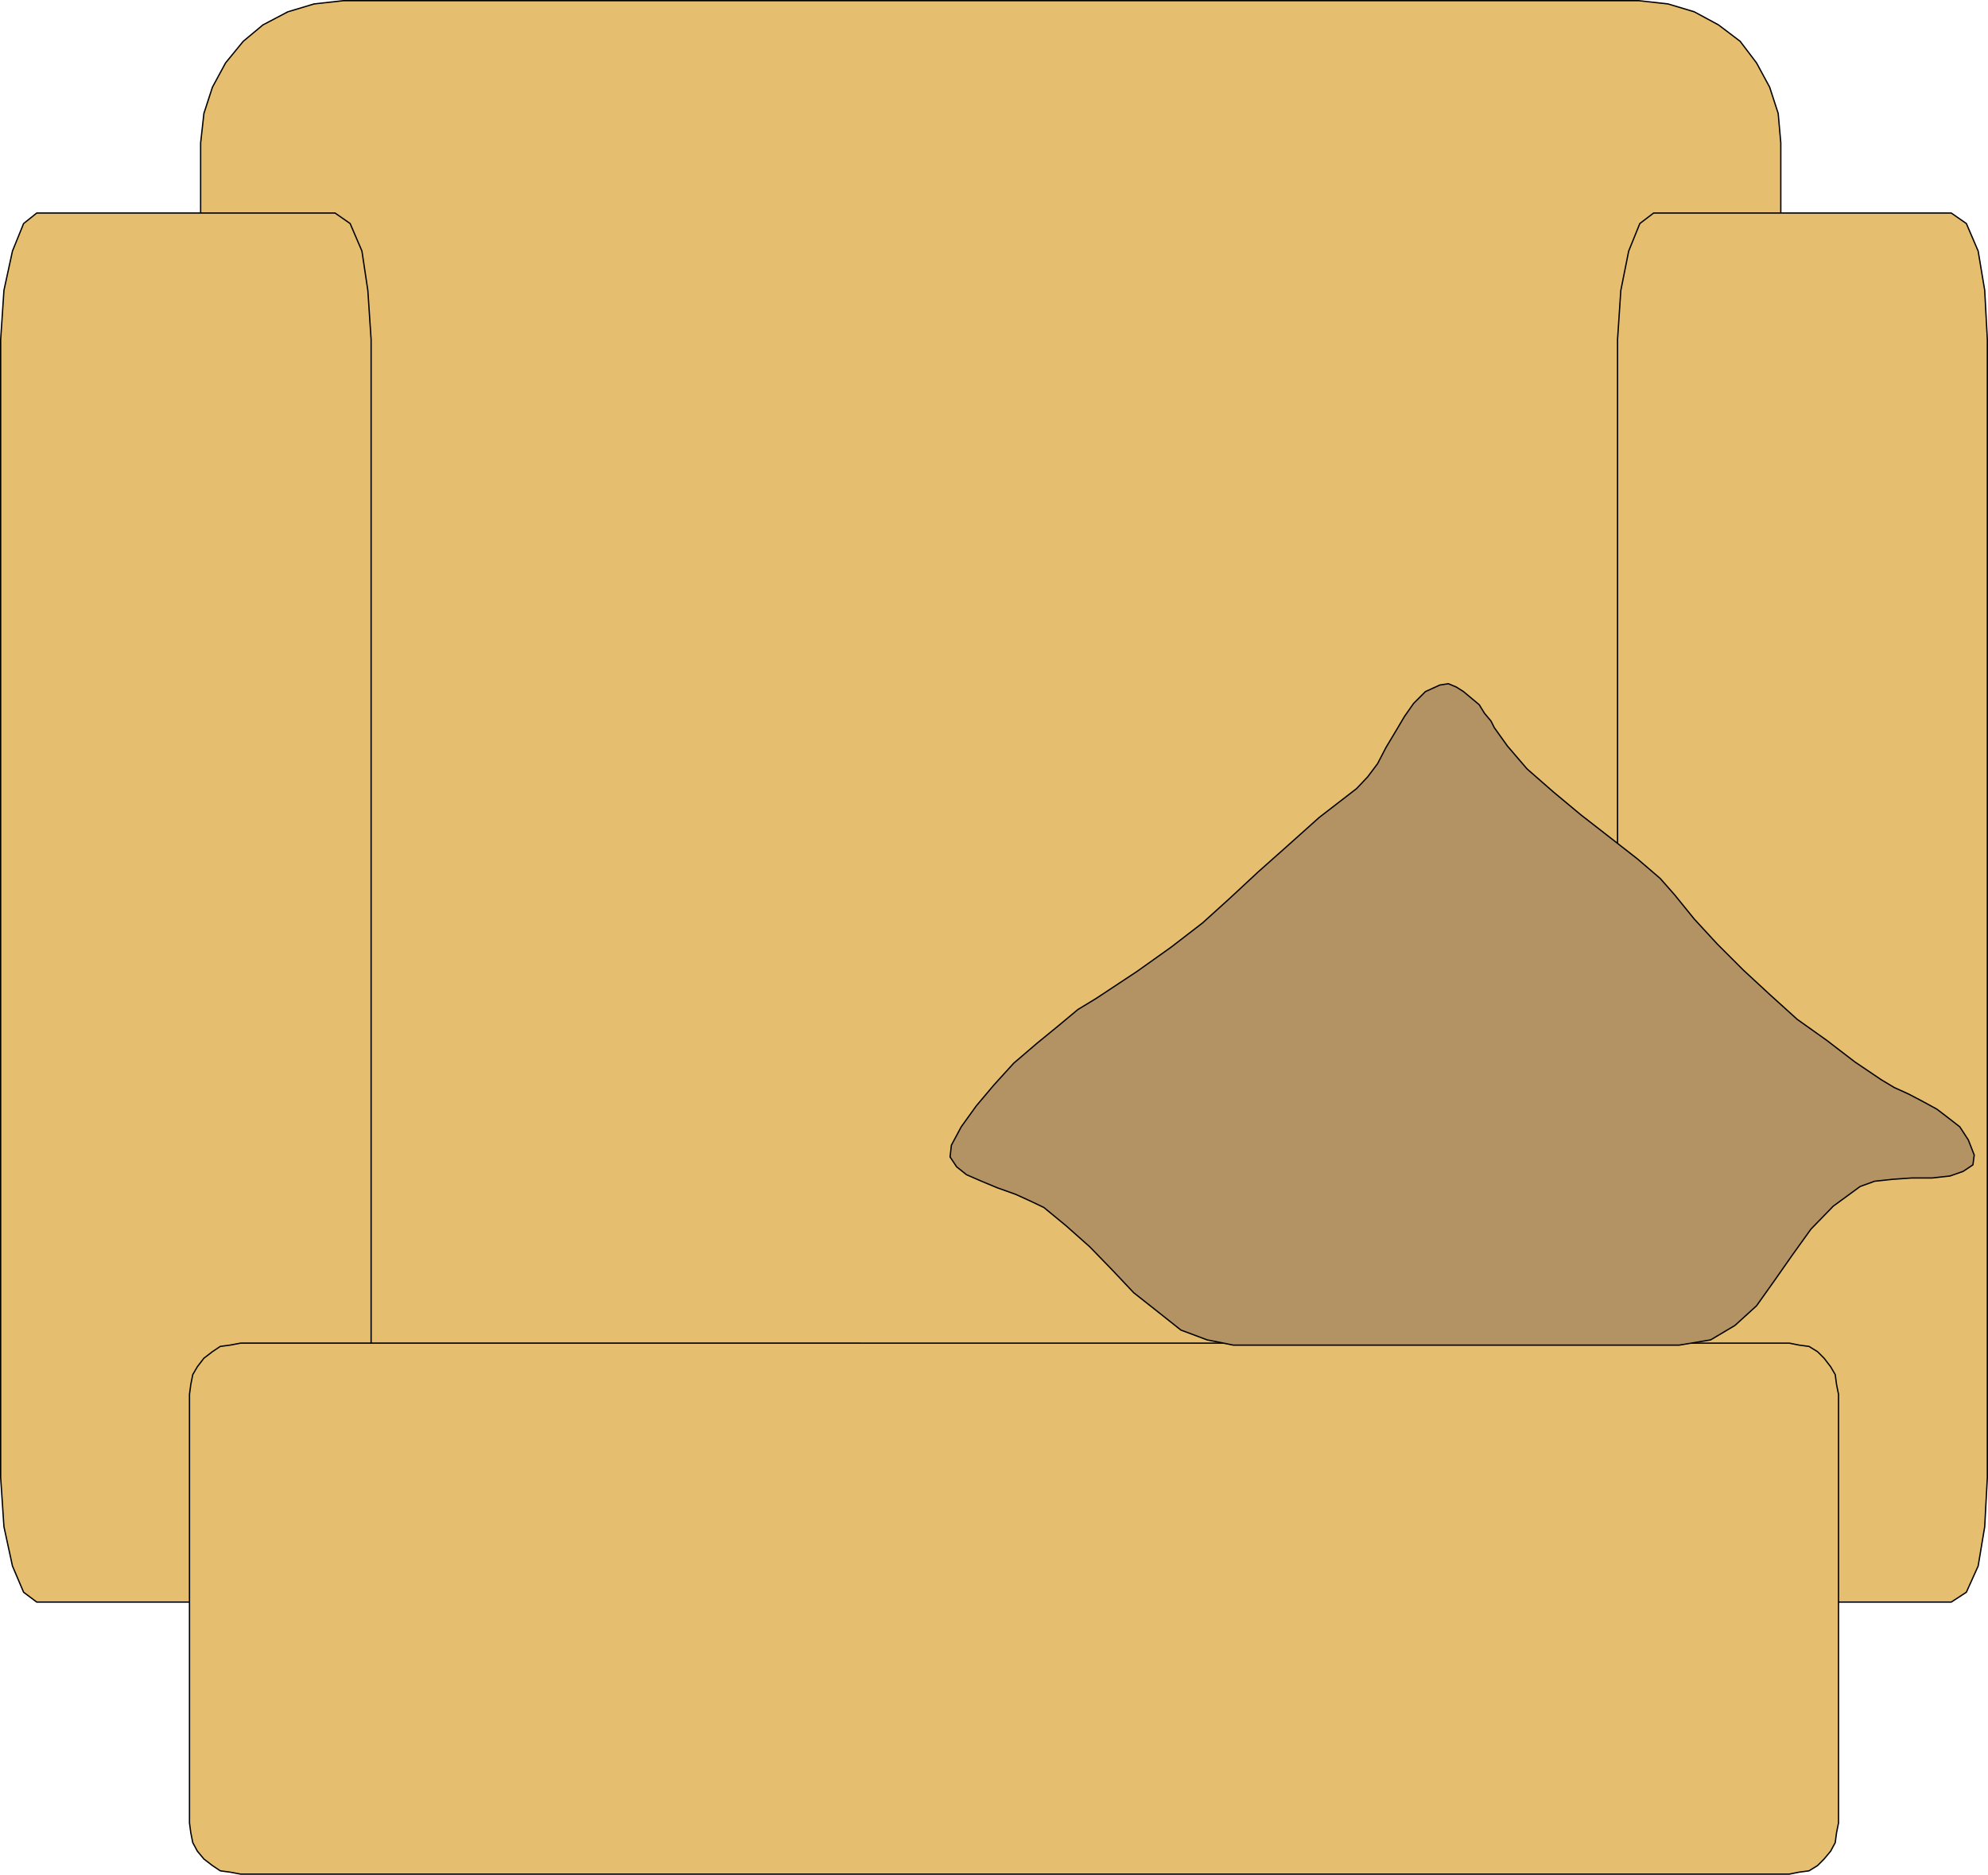
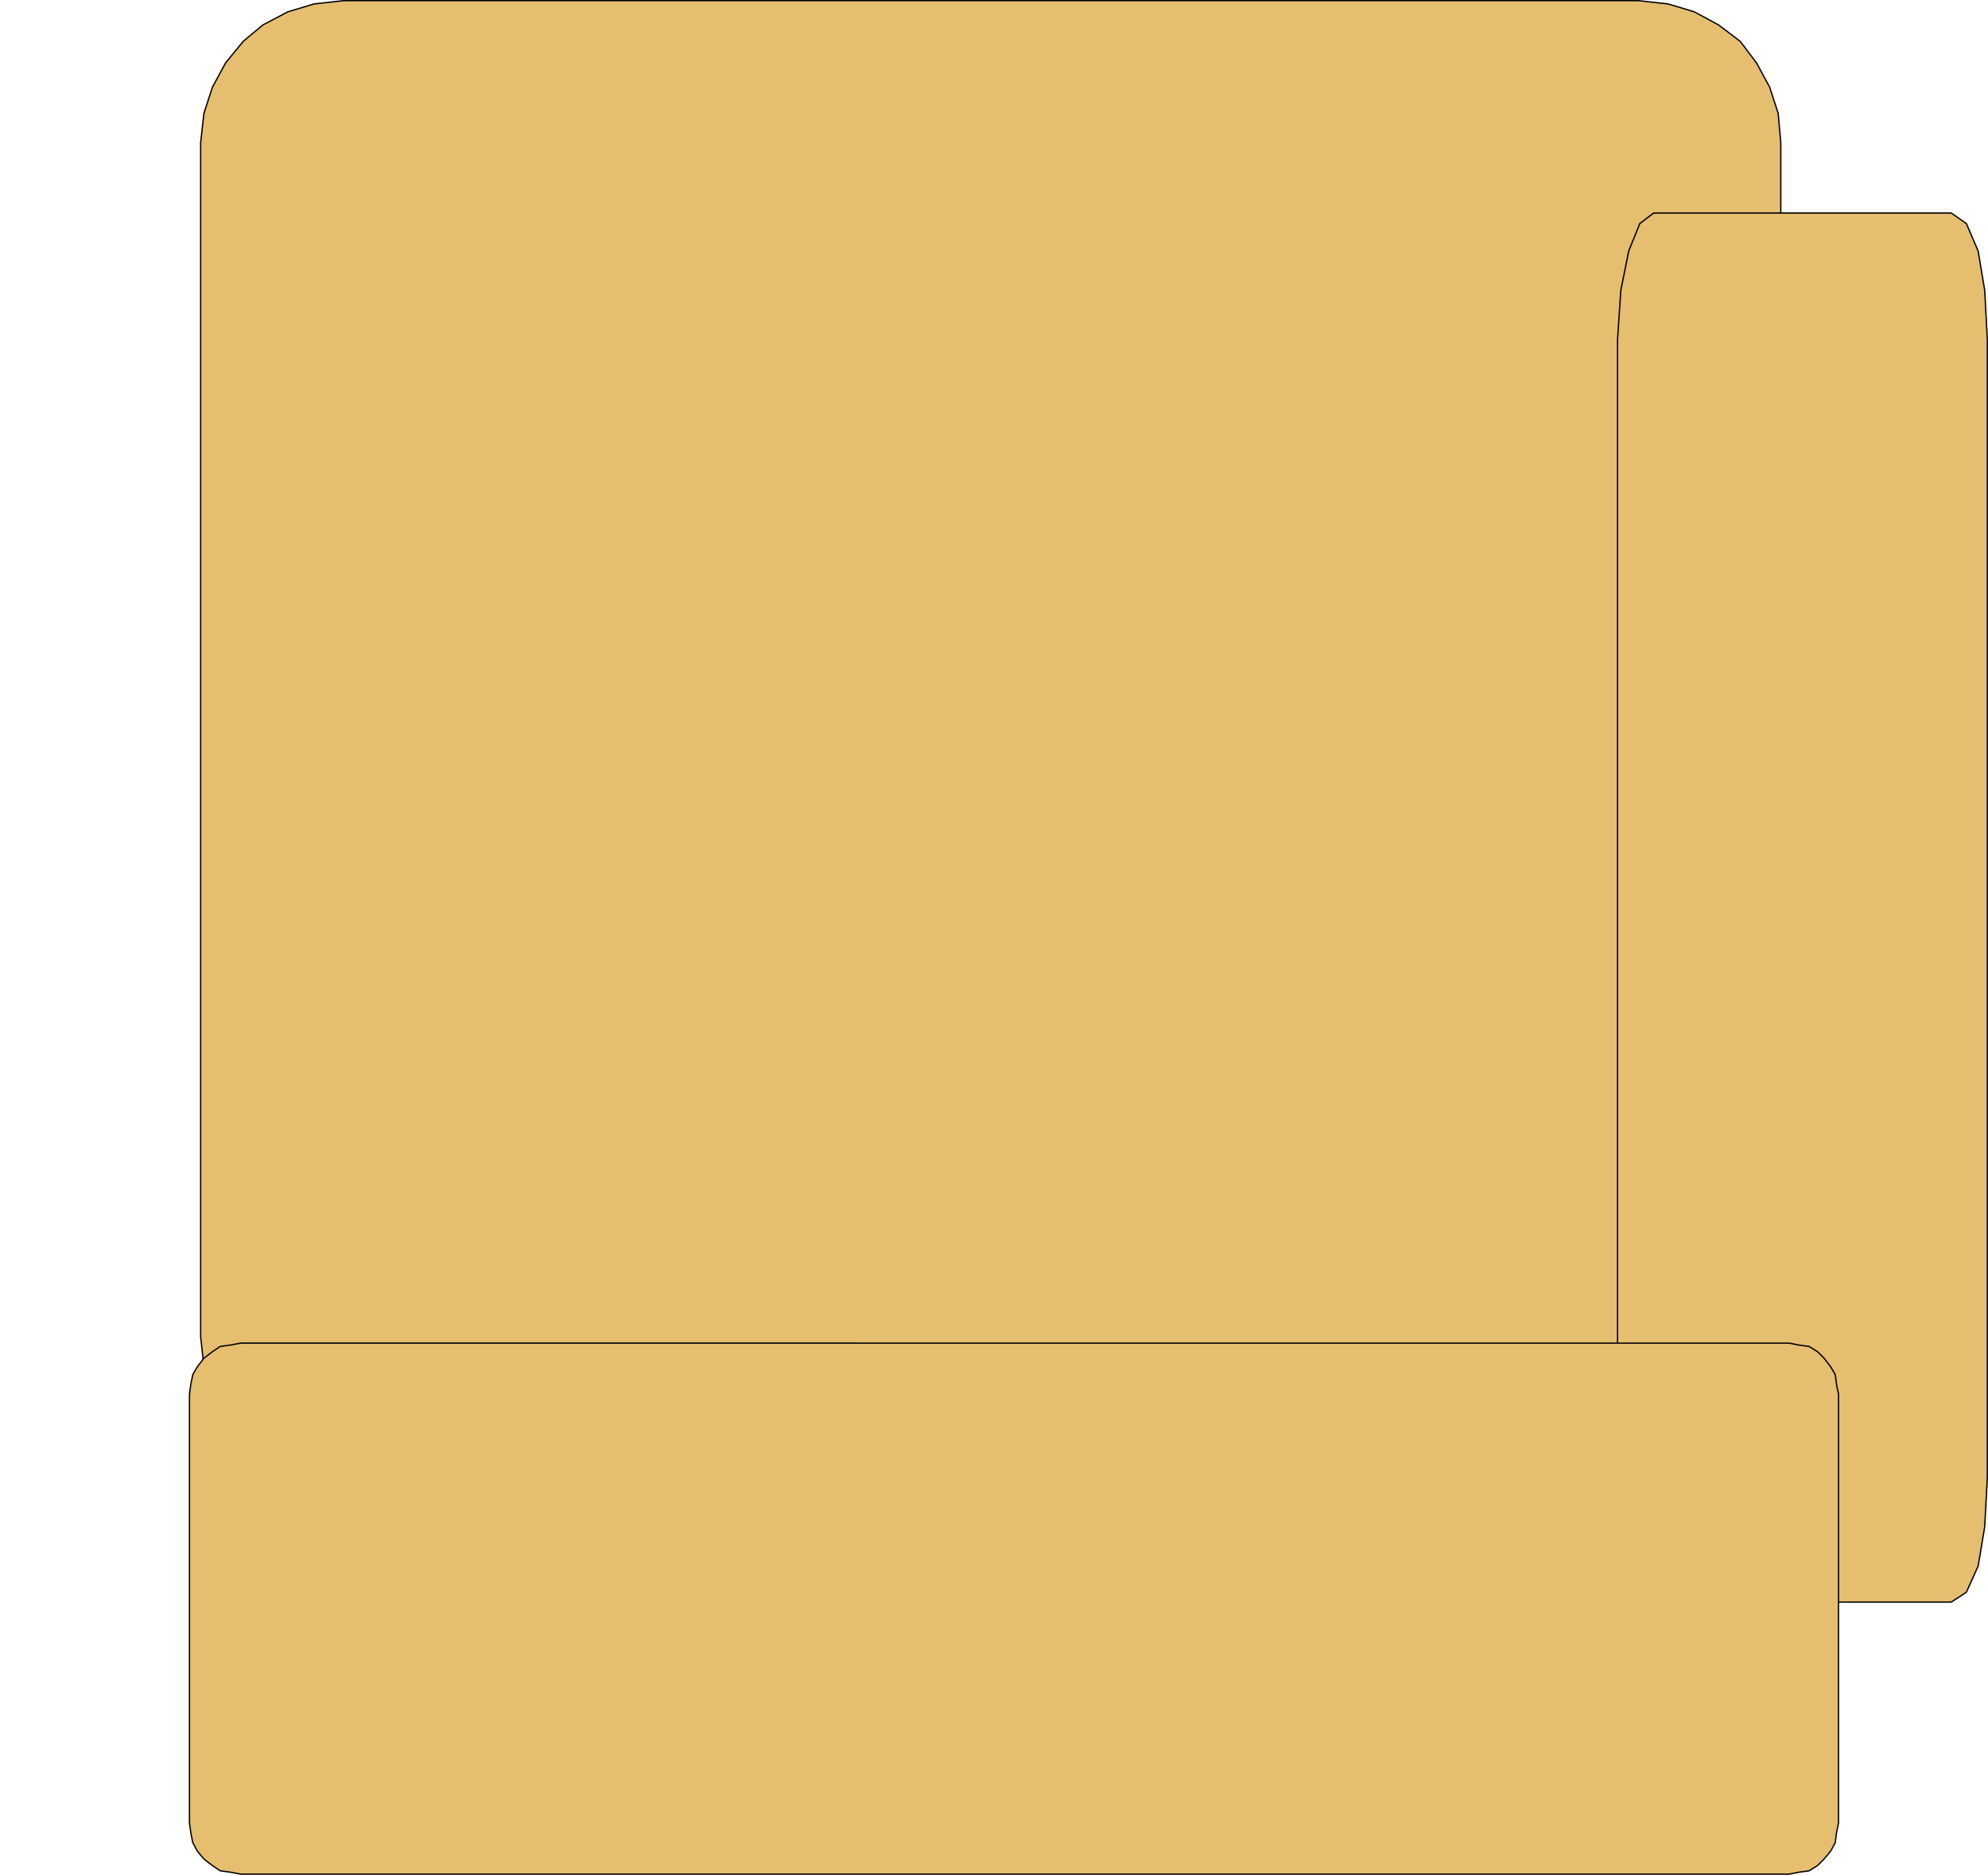
<svg xmlns="http://www.w3.org/2000/svg" xmlns:ns1="http://sodipodi.sourceforge.net/DTD/sodipodi-0.dtd" xmlns:ns2="http://www.inkscape.org/namespaces/inkscape" version="1.0" width="129.638mm" height="122.26mm" id="svg10" ns1:docname="Chair &amp; Pillow.wmf">
  <ns1:namedview id="namedview10" pagecolor="#ffffff" bordercolor="#000000" borderopacity="0.25" ns2:showpageshadow="2" ns2:pageopacity="0.0" ns2:pagecheckerboard="0" ns2:deskcolor="#d1d1d1" ns2:document-units="mm" />
  <defs id="defs1">
    <pattern id="WMFhbasepattern" patternUnits="userSpaceOnUse" width="6" height="6" x="0" y="0" />
  </defs>
  <path style="fill:#e6be6f;fill-opacity:1;fill-rule:evenodd;stroke:none" d="M 403.838,364.658 H 84.678 l -7.272,-0.808 -6.464,-2.1 -6.141,-3.231 -4.848,-4.362 -4.363,-4.847 -3.232,-5.978 -2.101,-6.463 -0.808,-7.432 V 35.222 l 0.808,-7.271 2.101,-6.463 3.232,-5.978 4.363,-5.332 4.848,-4.039 6.141,-3.231 6.464,-1.939 7.272,-0.808 H 403.838 l 7.272,0.808 6.464,1.939 5.979,3.231 5.333,4.039 4.04,5.332 3.232,5.978 2.101,6.463 0.646,7.271 V 329.436 l -0.646,7.432 -2.101,6.463 -3.232,5.978 -4.04,4.847 -5.333,4.362 -5.979,3.231 -6.464,2.1 -7.272,0.808 z" id="path1" />
  <path style="fill:none;stroke:#000000;stroke-width:0.323px;stroke-linecap:round;stroke-linejoin:round;stroke-miterlimit:4;stroke-dasharray:none;stroke-opacity:1" d="M 403.838,364.658 H 84.678 l -7.272,-0.808 -6.464,-2.1 -6.141,-3.231 -4.848,-4.362 -4.363,-4.847 -3.232,-5.978 -2.101,-6.463 -0.808,-7.432 V 35.222 l 0.808,-7.271 2.101,-6.463 3.232,-5.978 4.363,-5.332 4.848,-4.039 6.141,-3.231 6.464,-1.939 7.272,-0.808 H 403.838 l 7.272,0.808 6.464,1.939 5.979,3.231 5.333,4.039 4.04,5.332 3.232,5.978 2.101,6.463 0.646,7.271 V 329.436 l -0.646,7.432 -2.101,6.463 -3.232,5.978 -4.04,4.847 -5.333,4.362 -5.979,3.231 -6.464,2.1 -7.272,0.808 v 0" id="path2" />
  <path style="fill:#e6be6f;fill-opacity:1;fill-rule:evenodd;stroke:none" d="M 398.667,364.173 V 83.692 l 0.808,-12.118 1.939,-9.694 2.747,-6.786 3.394,-2.585 h 73.366 l 3.717,2.585 2.909,6.786 1.616,9.694 0.646,12.118 V 364.173 l -0.646,12.118 -1.616,9.694 -2.909,6.463 -3.717,2.424 h -73.366 l -3.394,-2.424 -2.747,-6.463 -1.939,-9.694 z" id="path3" />
  <path style="fill:none;stroke:#000000;stroke-width:0.323px;stroke-linecap:round;stroke-linejoin:round;stroke-miterlimit:4;stroke-dasharray:none;stroke-opacity:1" d="M 398.667,364.173 V 83.692 l 0.808,-12.118 1.939,-9.694 2.747,-6.786 3.394,-2.585 h 73.366 l 3.717,2.585 2.909,6.786 1.616,9.694 0.646,12.118 V 364.173 l -0.646,12.118 -1.616,9.694 -2.909,6.463 -3.717,2.424 h -73.366 l -3.394,-2.424 -2.747,-6.463 -1.939,-9.694 -0.808,-12.118 v 0" id="path4" />
-   <path style="fill:#e6be6f;fill-opacity:1;fill-rule:evenodd;stroke:none" d="M 0.162,364.173 V 83.692 L 0.97,71.574 3.07,61.88 5.818,55.095 9.05,52.509 H 82.578 l 3.717,2.585 2.909,6.786 1.454,9.694 0.808,12.118 V 364.173 l -0.808,12.118 -1.454,9.694 -2.909,6.463 -3.717,2.424 H 9.05 L 5.818,392.448 3.07,385.985 0.97,376.291 0.162,364.173 Z" id="path5" />
-   <path style="fill:none;stroke:#000000;stroke-width:0.323px;stroke-linecap:round;stroke-linejoin:round;stroke-miterlimit:4;stroke-dasharray:none;stroke-opacity:1" d="M 0.162,364.173 V 83.692 L 0.97,71.574 3.07,61.88 5.818,55.095 9.05,52.509 H 82.578 l 3.717,2.585 2.909,6.786 1.454,9.694 0.808,12.118 V 364.173 l -0.808,12.118 -1.454,9.694 -2.909,6.463 -3.717,2.424 H 9.05 L 5.818,392.448 3.07,385.985 0.97,376.291 0.162,364.173 v 0" id="path6" />
  <path style="fill:#e6be6f;fill-opacity:1;fill-rule:evenodd;stroke:none" d="M 441.006,461.922 H 59.307 l -2.586,-0.485 -2.424,-0.323 -1.939,-1.293 -2.101,-1.616 -1.616,-1.939 -1.131,-2.1 -0.485,-2.424 -0.323,-2.424 v -105.665 l 0.323,-2.424 0.485,-2.424 1.131,-1.939 1.616,-2.1 2.101,-1.616 1.939,-1.293 2.424,-0.323 2.586,-0.485 H 441.006 l 2.424,0.485 2.424,0.323 2.101,1.293 1.616,1.616 1.616,2.1 1.131,1.939 0.323,2.424 0.485,2.424 v 105.665 l -0.485,2.424 -0.323,2.424 -1.131,2.1 -1.616,1.939 -1.616,1.616 -2.101,1.293 -2.424,0.323 z" id="path7" />
  <path style="fill:none;stroke:#000000;stroke-width:0.323px;stroke-linecap:round;stroke-linejoin:round;stroke-miterlimit:4;stroke-dasharray:none;stroke-opacity:1" d="M 441.006,461.922 H 59.307 l -2.586,-0.485 -2.424,-0.323 -1.939,-1.293 -2.101,-1.616 -1.616,-1.939 -1.131,-2.1 -0.485,-2.424 -0.323,-2.424 v -105.665 l 0.323,-2.424 0.485,-2.424 1.131,-1.939 1.616,-2.1 2.101,-1.616 1.939,-1.293 2.424,-0.323 2.586,-0.485 H 441.006 l 2.424,0.485 2.424,0.323 2.101,1.293 1.616,1.616 1.616,2.1 1.131,1.939 0.323,2.424 0.485,2.424 v 105.665 l -0.485,2.424 -0.323,2.424 -1.131,2.1 -1.616,1.939 -1.616,1.616 -2.101,1.293 -2.424,0.323 -2.424,0.485 v 0" id="path8" />
-   <path style="fill:#b39264;fill-opacity:1;fill-rule:evenodd;stroke:none" d="m 368.286,179.34 3.232,4.524 4.848,5.655 6.464,5.655 6.787,5.655 7.272,5.655 6.626,5.17 5.656,4.847 3.555,4.039 4.848,5.978 5.656,6.14 6.464,6.463 6.464,5.978 6.787,6.14 7.272,5.17 6.949,5.332 6.464,4.362 3.232,1.939 3.555,1.616 3.394,1.777 3.555,1.939 2.747,2.1 2.909,2.262 2.101,3.231 1.454,3.716 -0.323,2.424 -2.424,1.616 -3.232,1.131 -4.363,0.485 h -5.01 l -4.686,0.323 -4.525,0.485 -3.555,1.293 -6.626,4.847 -5.494,5.655 -4.525,6.301 -4.525,6.463 -4.363,6.14 -5.333,4.847 -5.979,3.554 -7.757,1.293 H 303.969 l -6.464,-1.293 -6.464,-2.424 -5.494,-4.362 -6.141,-4.847 -5.333,-5.655 -5.494,-5.655 -5.818,-5.17 -5.494,-4.524 -3.394,-1.616 -3.555,-1.616 -4.525,-1.616 -3.878,-1.616 -3.717,-1.616 -2.424,-1.939 -1.616,-2.424 0.323,-2.908 2.424,-4.524 3.717,-5.17 4.363,-5.17 4.848,-5.332 5.656,-4.847 5.333,-4.362 4.848,-4.039 4.525,-2.747 10.019,-6.624 8.403,-5.978 7.757,-5.978 6.787,-6.14 6.949,-6.463 7.272,-6.463 7.757,-6.947 9.211,-7.109 2.747,-2.908 2.424,-3.231 2.101,-4.039 2.424,-4.039 2.101,-3.554 2.262,-3.231 2.909,-2.908 3.555,-1.616 2.101,-0.323 1.939,0.808 1.778,1.131 1.939,1.616 1.939,1.616 1.293,2.1 1.616,1.939 0.808,1.616 z" id="path9" />
-   <path style="fill:none;stroke:#000000;stroke-width:0.323px;stroke-linecap:round;stroke-linejoin:round;stroke-miterlimit:4;stroke-dasharray:none;stroke-opacity:1" d="m 368.286,179.34 3.232,4.524 4.848,5.655 6.464,5.655 6.787,5.655 7.272,5.655 6.626,5.17 5.656,4.847 3.555,4.039 4.848,5.978 5.656,6.14 6.464,6.463 6.464,5.978 6.787,6.14 7.272,5.17 6.949,5.332 6.464,4.362 3.232,1.939 3.555,1.616 3.394,1.777 3.555,1.939 2.747,2.1 2.909,2.262 2.101,3.231 1.454,3.716 -0.323,2.424 -2.424,1.616 -3.232,1.131 -4.363,0.485 h -5.01 l -4.686,0.323 -4.525,0.485 -3.555,1.293 -6.626,4.847 -5.494,5.655 -4.525,6.301 -4.525,6.463 -4.363,6.14 -5.333,4.847 -5.979,3.554 -7.757,1.293 H 303.969 l -6.464,-1.293 -6.464,-2.424 -5.494,-4.362 -6.141,-4.847 -5.333,-5.655 -5.494,-5.655 -5.818,-5.17 -5.494,-4.524 -3.394,-1.616 -3.555,-1.616 -4.525,-1.616 -3.878,-1.616 -3.717,-1.616 -2.424,-1.939 -1.616,-2.424 0.323,-2.908 2.424,-4.524 3.717,-5.17 4.363,-5.17 4.848,-5.332 5.656,-4.847 5.333,-4.362 4.848,-4.039 4.525,-2.747 10.019,-6.624 8.403,-5.978 7.757,-5.978 6.787,-6.14 6.949,-6.463 7.272,-6.463 7.757,-6.947 9.211,-7.109 2.747,-2.908 2.424,-3.231 2.101,-4.039 2.424,-4.039 2.101,-3.554 2.262,-3.231 2.909,-2.908 3.555,-1.616 2.101,-0.323 1.939,0.808 1.778,1.131 1.939,1.616 1.939,1.616 1.293,2.1 1.616,1.939 0.808,1.616 v 0" id="path10" />
</svg>